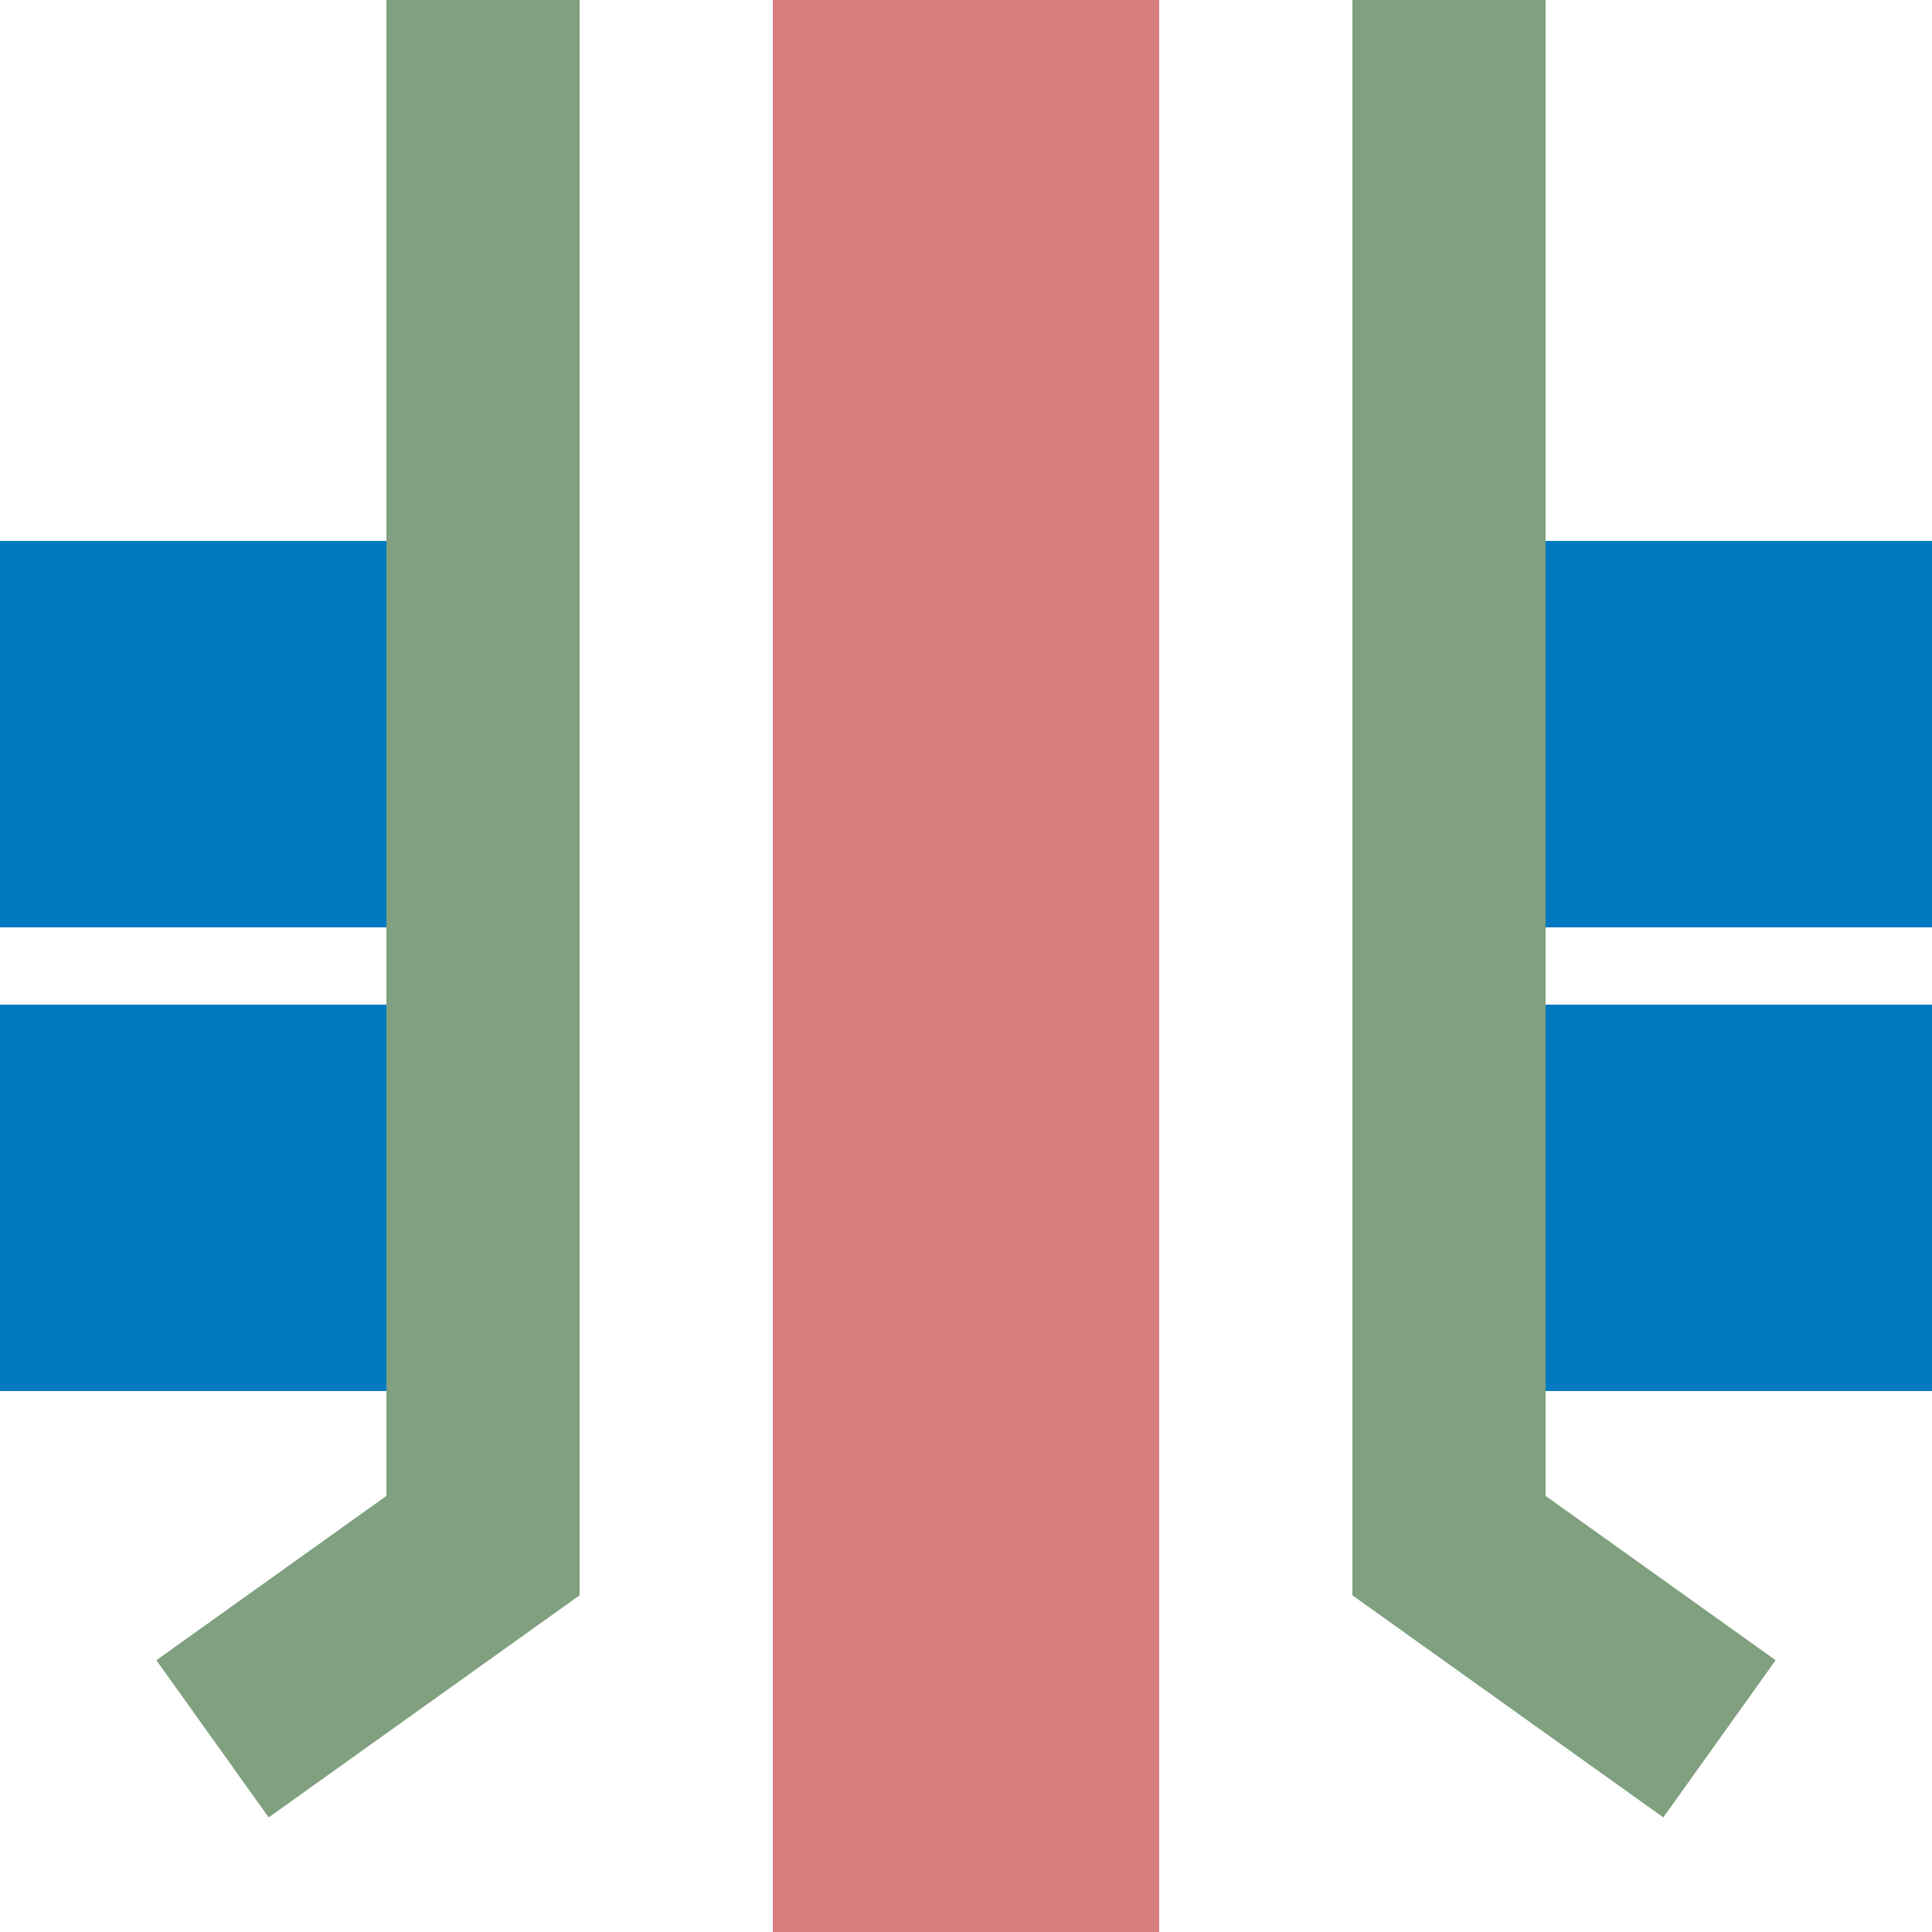
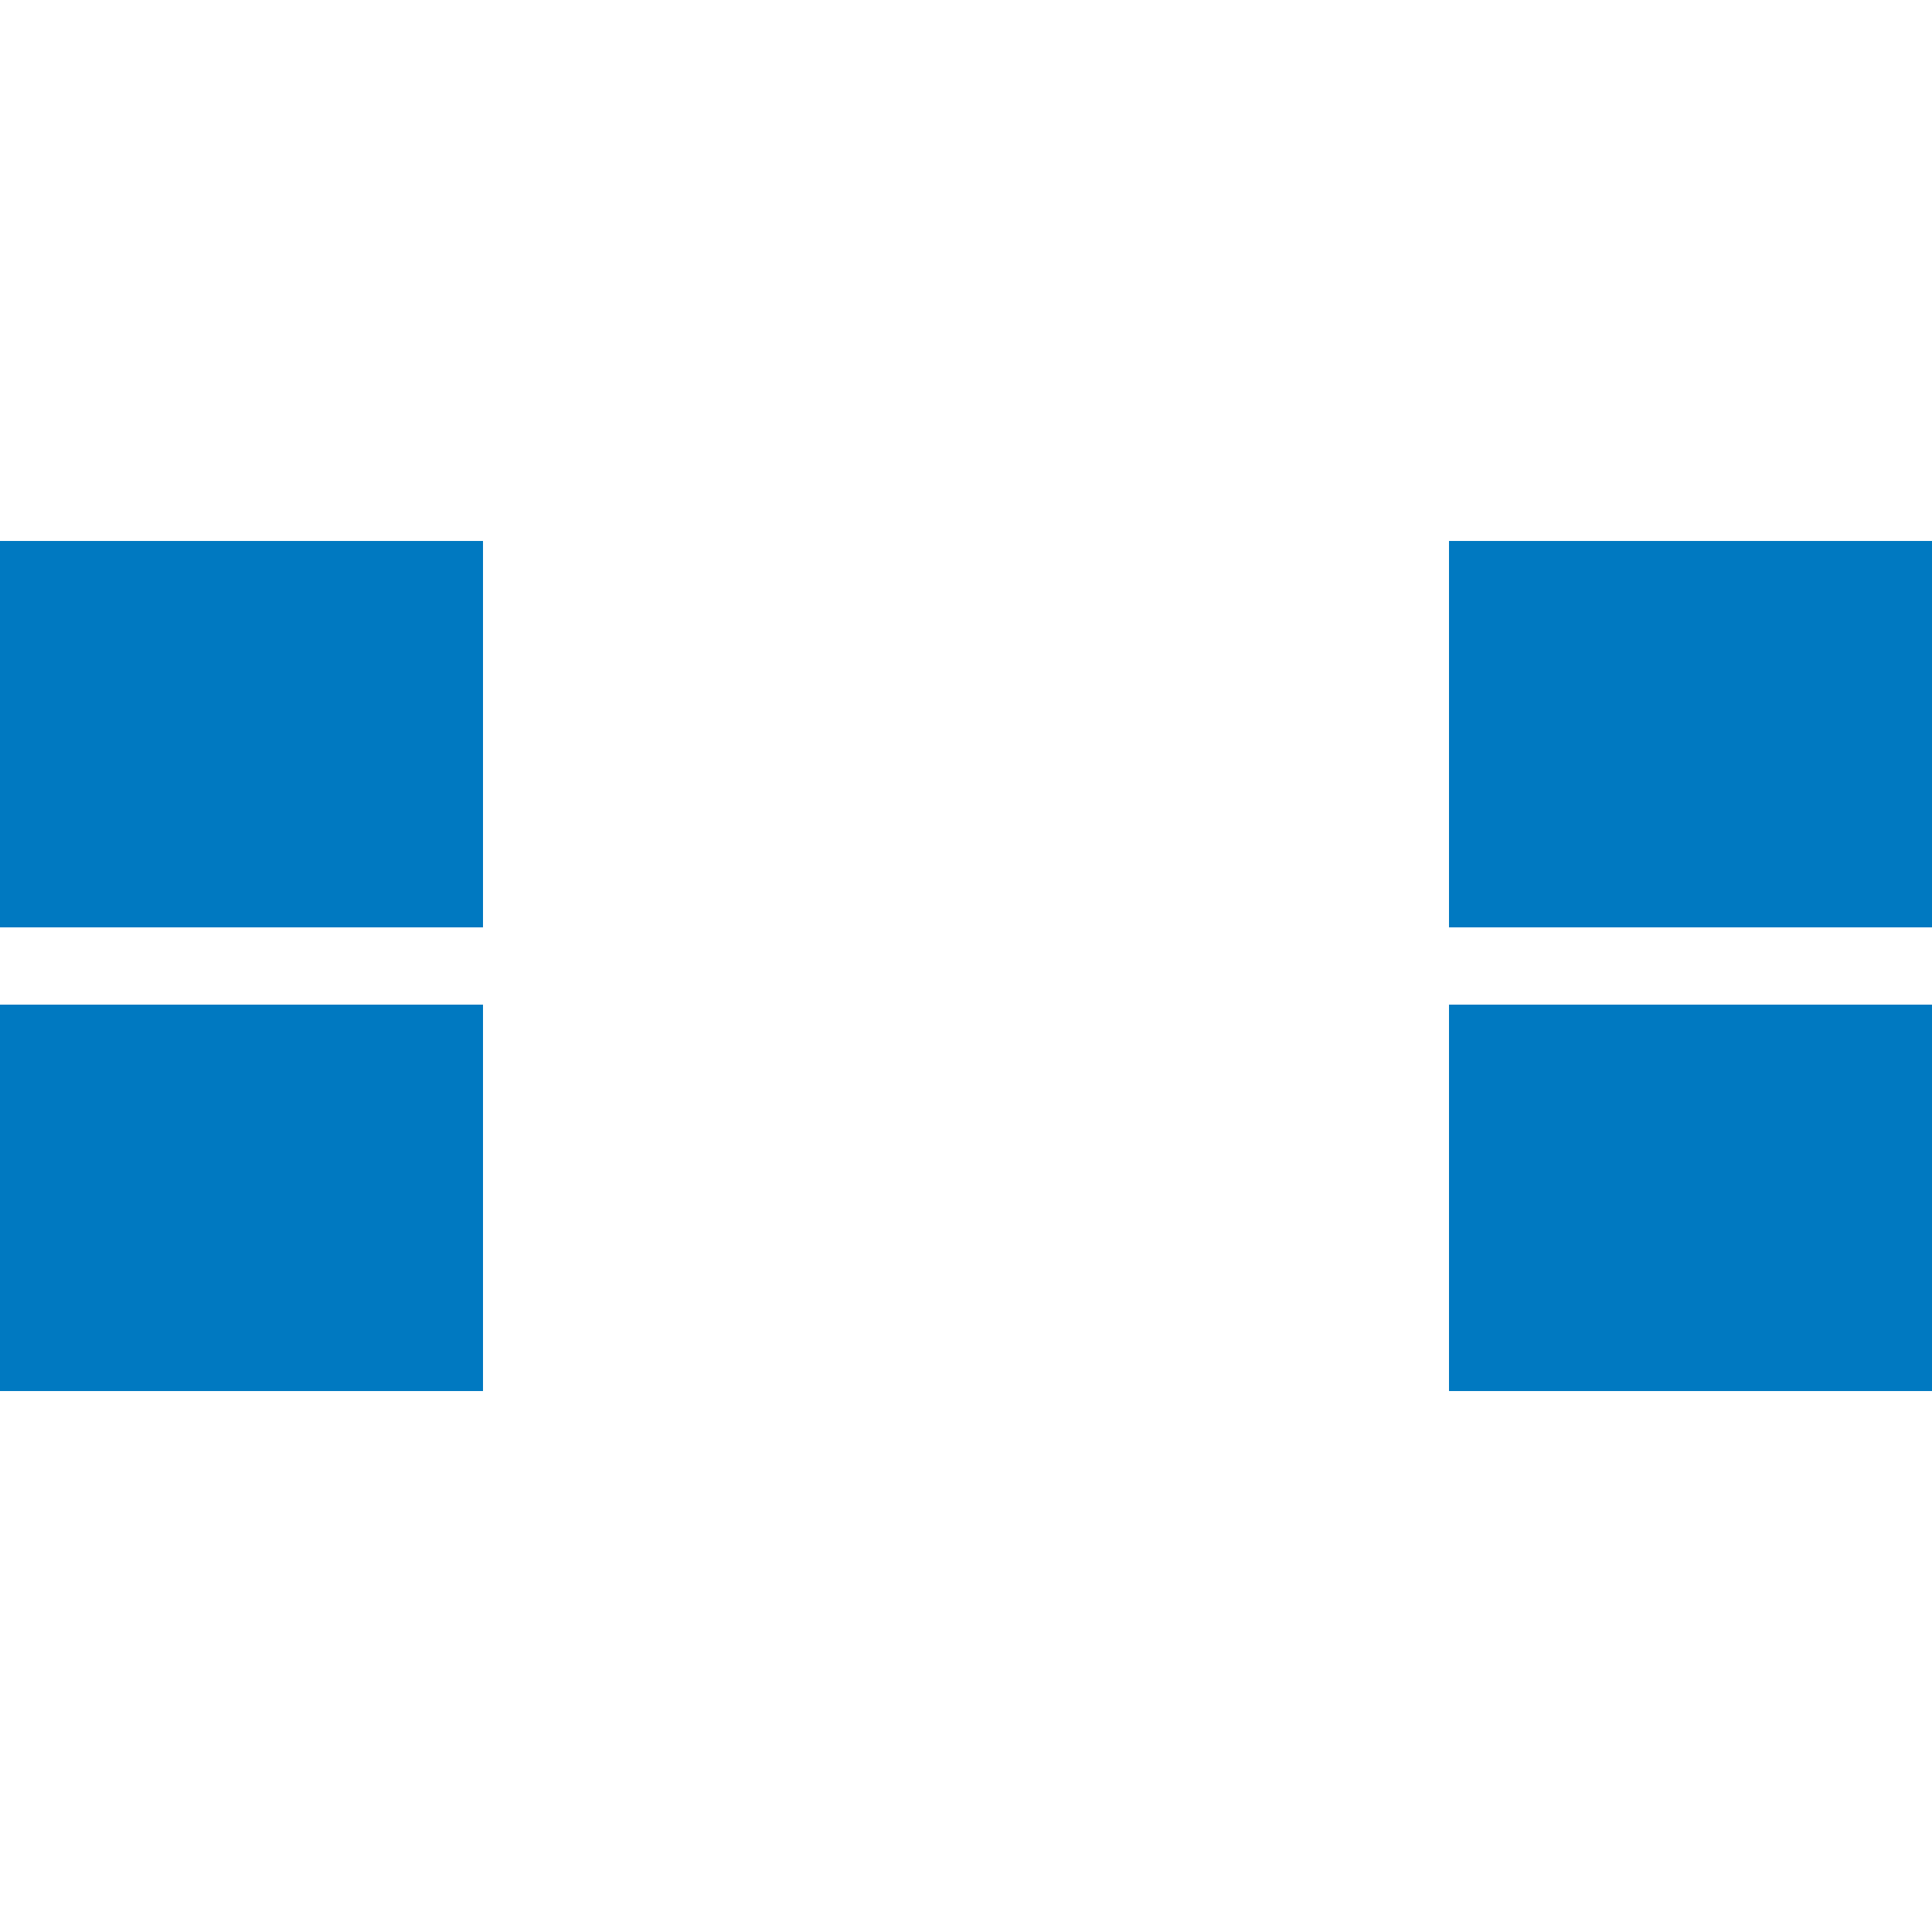
<svg xmlns="http://www.w3.org/2000/svg" width="500" height="500">
  <title>exhSKRZ-Be</title>
  <g stroke-width="100" fill="none">
    <path stroke="#0079C1" d="M 0,190 H 500 m 0,120 H 0" stroke-dasharray="125,250" />
-     <path stroke="#80A080" d="m 55,450 70,-50 V 0 m 250,0 V 400 l 70,50" stroke-width="50" />
-     <path stroke="#D77F7E" d="M 250,0 V 500" />
  </g>
</svg>